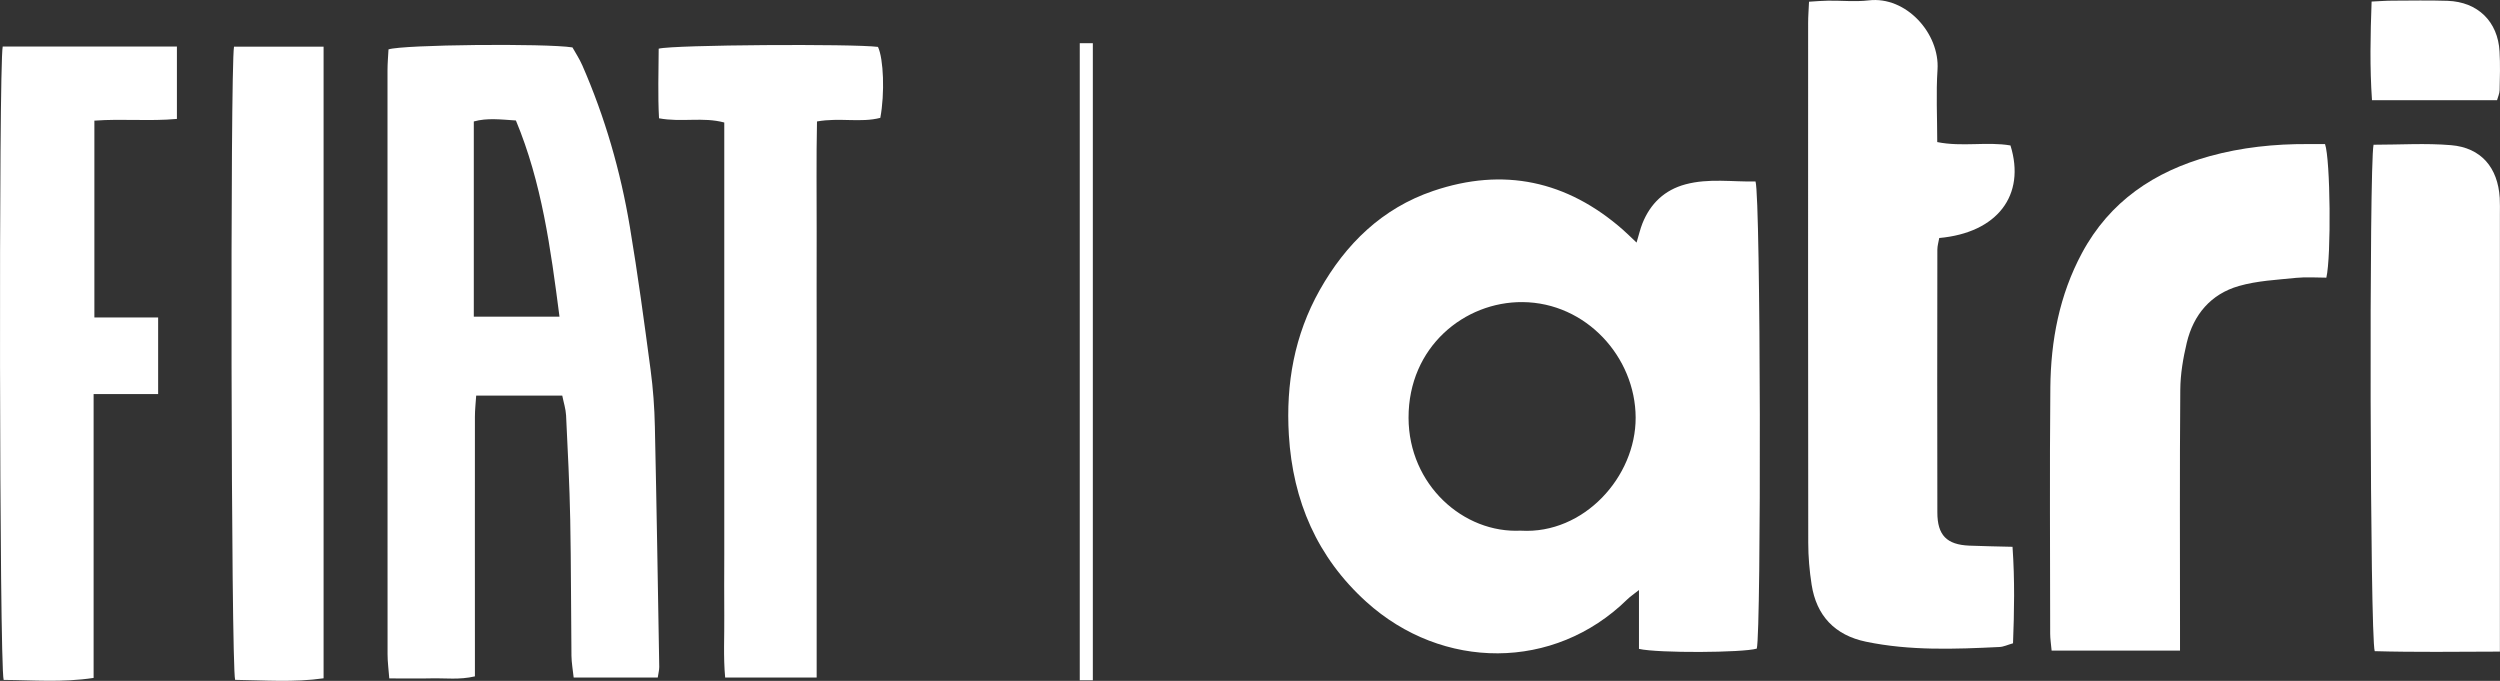
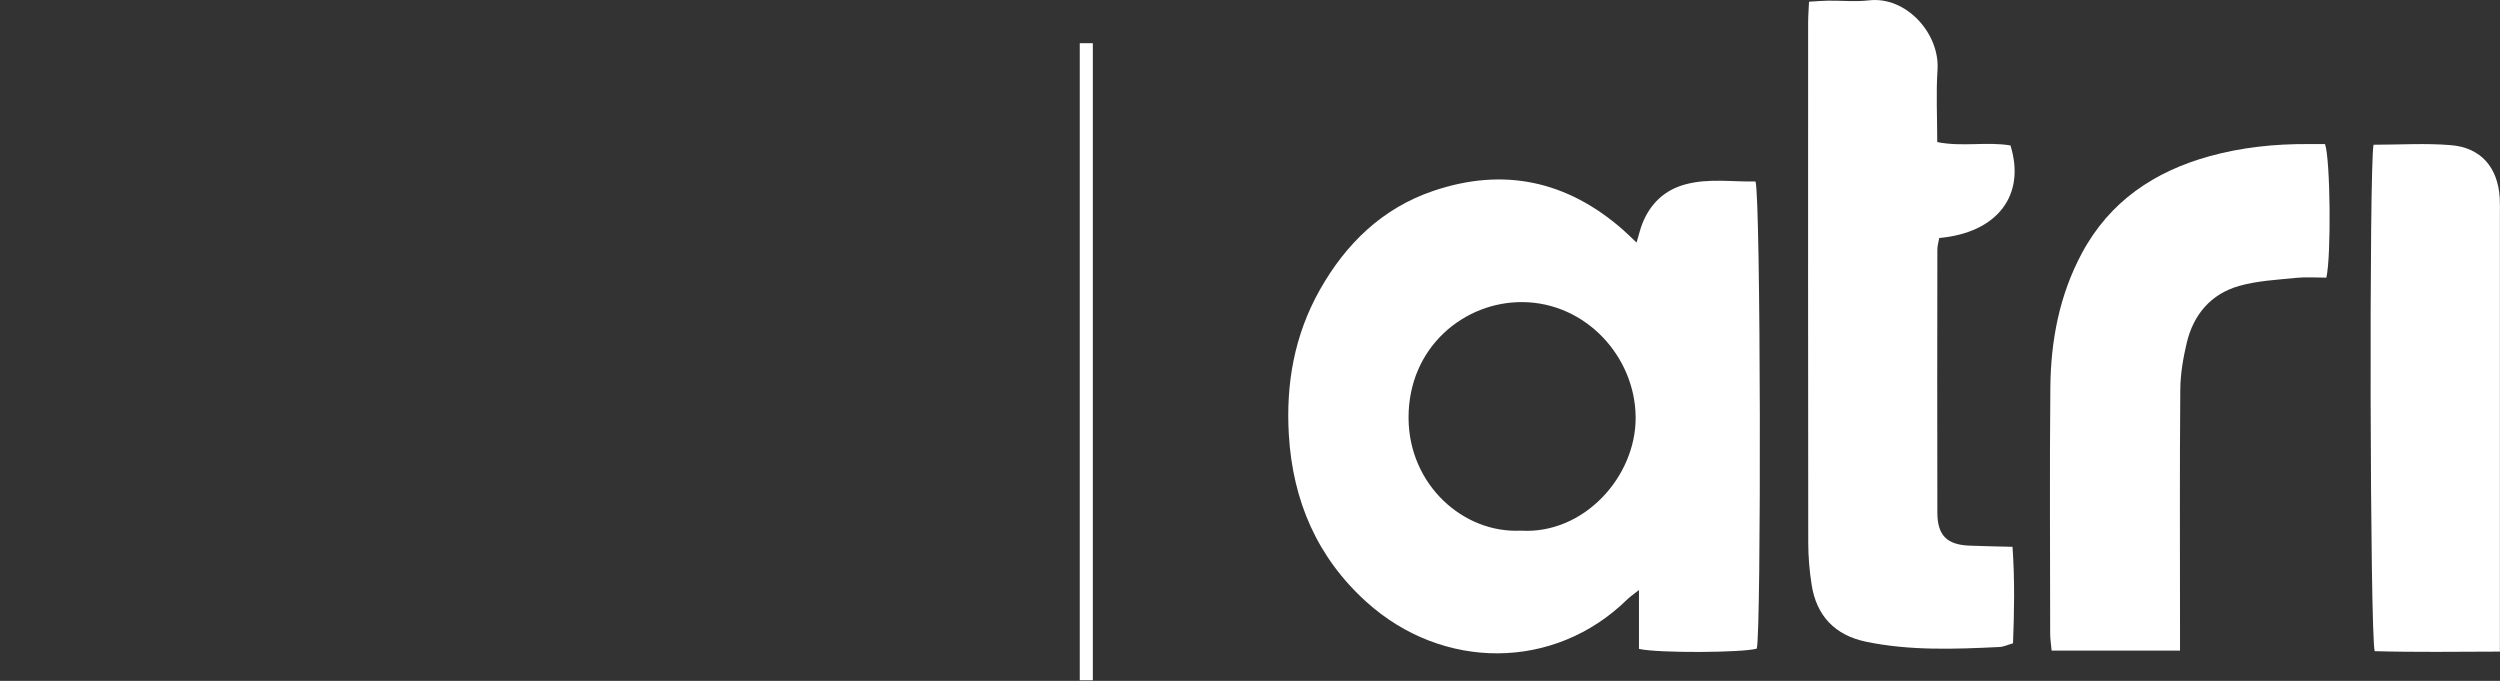
<svg xmlns="http://www.w3.org/2000/svg" id="Layer_2" data-name="Layer 2" viewBox="0 0 451.35 122.92">
  <rect x="0" y="0" width="451.35" height="122.92" fill="#333333" stroke="none" />
  <defs>
    <style>
      .cls-1 {
        fill: #fff;
      }
    </style>
  </defs>
  <g id="Layer_1-2" data-name="Layer 1">
    <g>
      <path class="cls-1" d="m295.47,43.78c.41-1.36.65-2.43,1.05-3.44,1.44-3.6,4.01-6.05,7.78-7.06,4.23-1.13,8.51-.42,12.64-.52.95,2.9,1.05,81.21.23,84.34-2.5.75-17.81.84-21.27.05v-10.63c-1.03.82-1.63,1.22-2.14,1.72-13.19,12.92-33.35,12.84-47.08.42-8.87-8.02-13.27-18.21-13.99-30.12-.56-9.27,1-18.04,5.57-26.17,4.71-8.36,11.28-14.77,20.49-17.9,12.68-4.31,24.14-1.85,34.22,6.98.75.65,1.44,1.36,2.49,2.34Zm-20.85,52.03c11.33.65,20.72-9.72,20.68-20.43-.04-10.9-8.93-20.75-20.42-20.84-10.45-.09-20.61,8.06-20.58,20.9.03,12.08,9.91,20.91,20.32,20.36Z" />
-       <path class="cls-1" d="m118.75,122.32h-15.18c-.15-1.39-.38-2.66-.4-3.93-.09-8.18-.06-16.36-.22-24.53-.12-6.29-.45-12.58-.75-18.86-.06-1.17-.44-2.32-.69-3.58h-15.54c-.08,1.28-.23,2.54-.23,3.81-.02,14.26,0,28.52,0,42.77,0,1.3,0,2.61,0,4.11-2.8.66-5.33.3-7.82.36-2.42.06-4.84.01-7.64.01-.12-1.59-.31-2.97-.31-4.34-.02-21.22-.01-42.44-.01-63.66,0-13.93,0-27.85,0-41.78,0-1.3.12-2.6.18-3.78,2.55-.87,28.39-1.12,33.21-.36.53.95,1.26,2.05,1.78,3.24,4.09,9.35,6.9,19.09,8.58,29.13,1.44,8.59,2.6,17.22,3.75,25.86.45,3.39.7,6.81.77,10.23.32,14.47.54,28.93.79,43.4,0,.53-.14,1.06-.27,1.9Zm-17.74-65.15c-1.6-12.36-3.2-24.21-7.87-35.42-2.71-.17-5.19-.5-7.6.18v35.24h15.46Z" />
      <path class="cls-1" d="m326.6.31c1.32-.08,2.39-.18,3.46-.19,2.43-.03,4.89.23,7.29-.05,6.81-.82,12.87,6.01,12.45,12.49-.28,4.28-.05,8.6-.05,13.09,4.51.91,8.95-.12,13.22.61,2.8,8.99-2.37,15.76-12.86,16.71-.11.67-.34,1.39-.34,2.11-.02,15.81-.04,31.62,0,47.43,0,4.13,1.7,5.83,5.77,6,2.5.1,5.01.14,7.8.21.42,6.04.31,11.71.09,17.42-.99.28-1.71.64-2.46.67-8.06.39-16.13.7-24.1-.96-5.61-1.17-8.93-4.69-9.8-10.29-.39-2.5-.61-5.05-.61-7.58-.04-31.29-.03-62.57-.02-93.86,0-1.19.1-2.37.16-3.81Z" />
      <path class="cls-1" d="m393.59,117.46h-23.19c-.1-1.15-.26-2.1-.26-3.06-.01-14.81-.11-29.63.03-44.44.08-8.47,1.63-16.67,5.7-24.26,5.03-9.37,13.1-14.75,23.08-17.51,5.76-1.59,11.7-2.21,17.69-2.18,1.09,0,2.17,0,3.12,0,.97,2.75,1.14,20.23.24,24.12-1.72,0-3.58-.15-5.4.03-3.49.36-7.07.52-10.41,1.48-5.04,1.45-8.18,5.16-9.39,10.24-.66,2.77-1.15,5.65-1.17,8.49-.12,14.37-.05,28.74-.05,43.12v3.96Z" />
-       <path class="cls-1" d="m.49,8.4h31.45v13.07c-4.87.45-9.81-.06-14.9.31v35.53h11.51v13.83h-11.65v51.25c-5.68.86-11.01.39-16.24.36C-.12,120.05-.25,12.02.49,8.4Z" />
-       <path class="cls-1" d="m147.41,122.32h-16.49c-.35-3.77-.12-7.49-.16-11.19-.04-3.65,0-7.29,0-10.94v-11.27c0-3.65,0-7.29,0-10.94,0-3.76,0-7.51,0-11.27,0-3.65,0-7.29,0-10.94,0-3.76,0-7.51,0-11.27v-22.38c-3.87-1.04-7.66,0-11.78-.76-.23-4.19-.08-8.42-.06-12.57,2.68-.71,35.24-.9,39.59-.32,1.01,2.14,1.25,8.39.42,12.81-3.55.92-7.33-.08-11.43.65-.14,6.63-.05,13.22-.06,19.8-.02,6.74,0,13.48,0,20.22s0,13.26,0,19.89c0,6.74,0,13.48,0,20.22,0,6.61,0,13.22,0,20.25Z" />
      <path class="cls-1" d="m428.52,26.13c4.76,0,9.41-.31,14.01.08,5.41.46,8.43,4.04,8.77,9.5.06.99.03,1.99.03,2.98,0,24.87,0,49.74,0,74.61v4.34c-7.85.02-15.29.13-22.6-.08-.86-2.79-1.03-87.49-.21-91.43Z" />
-       <path class="cls-1" d="m42.25,8.42h16.17v114.04c-5.39.77-10.72.35-15.97.28-.74-2.63-.91-110.4-.2-114.32Z" />
-       <path class="cls-1" d="m450.82,18.09h-22.58c-.41-5.95-.29-11.73-.07-17.81,1.43-.06,2.61-.16,3.78-.16,3.31-.01,6.63-.08,9.94.03,5.46.19,9.09,3.75,9.38,9.17.13,2.31.07,4.64.01,6.95-.01.61-.3,1.21-.46,1.81Z" />
      <rect class="cls-1" x="194.94" y="7.8" width="2.36" height="115.02" />
    </g>
  </g>
</svg>